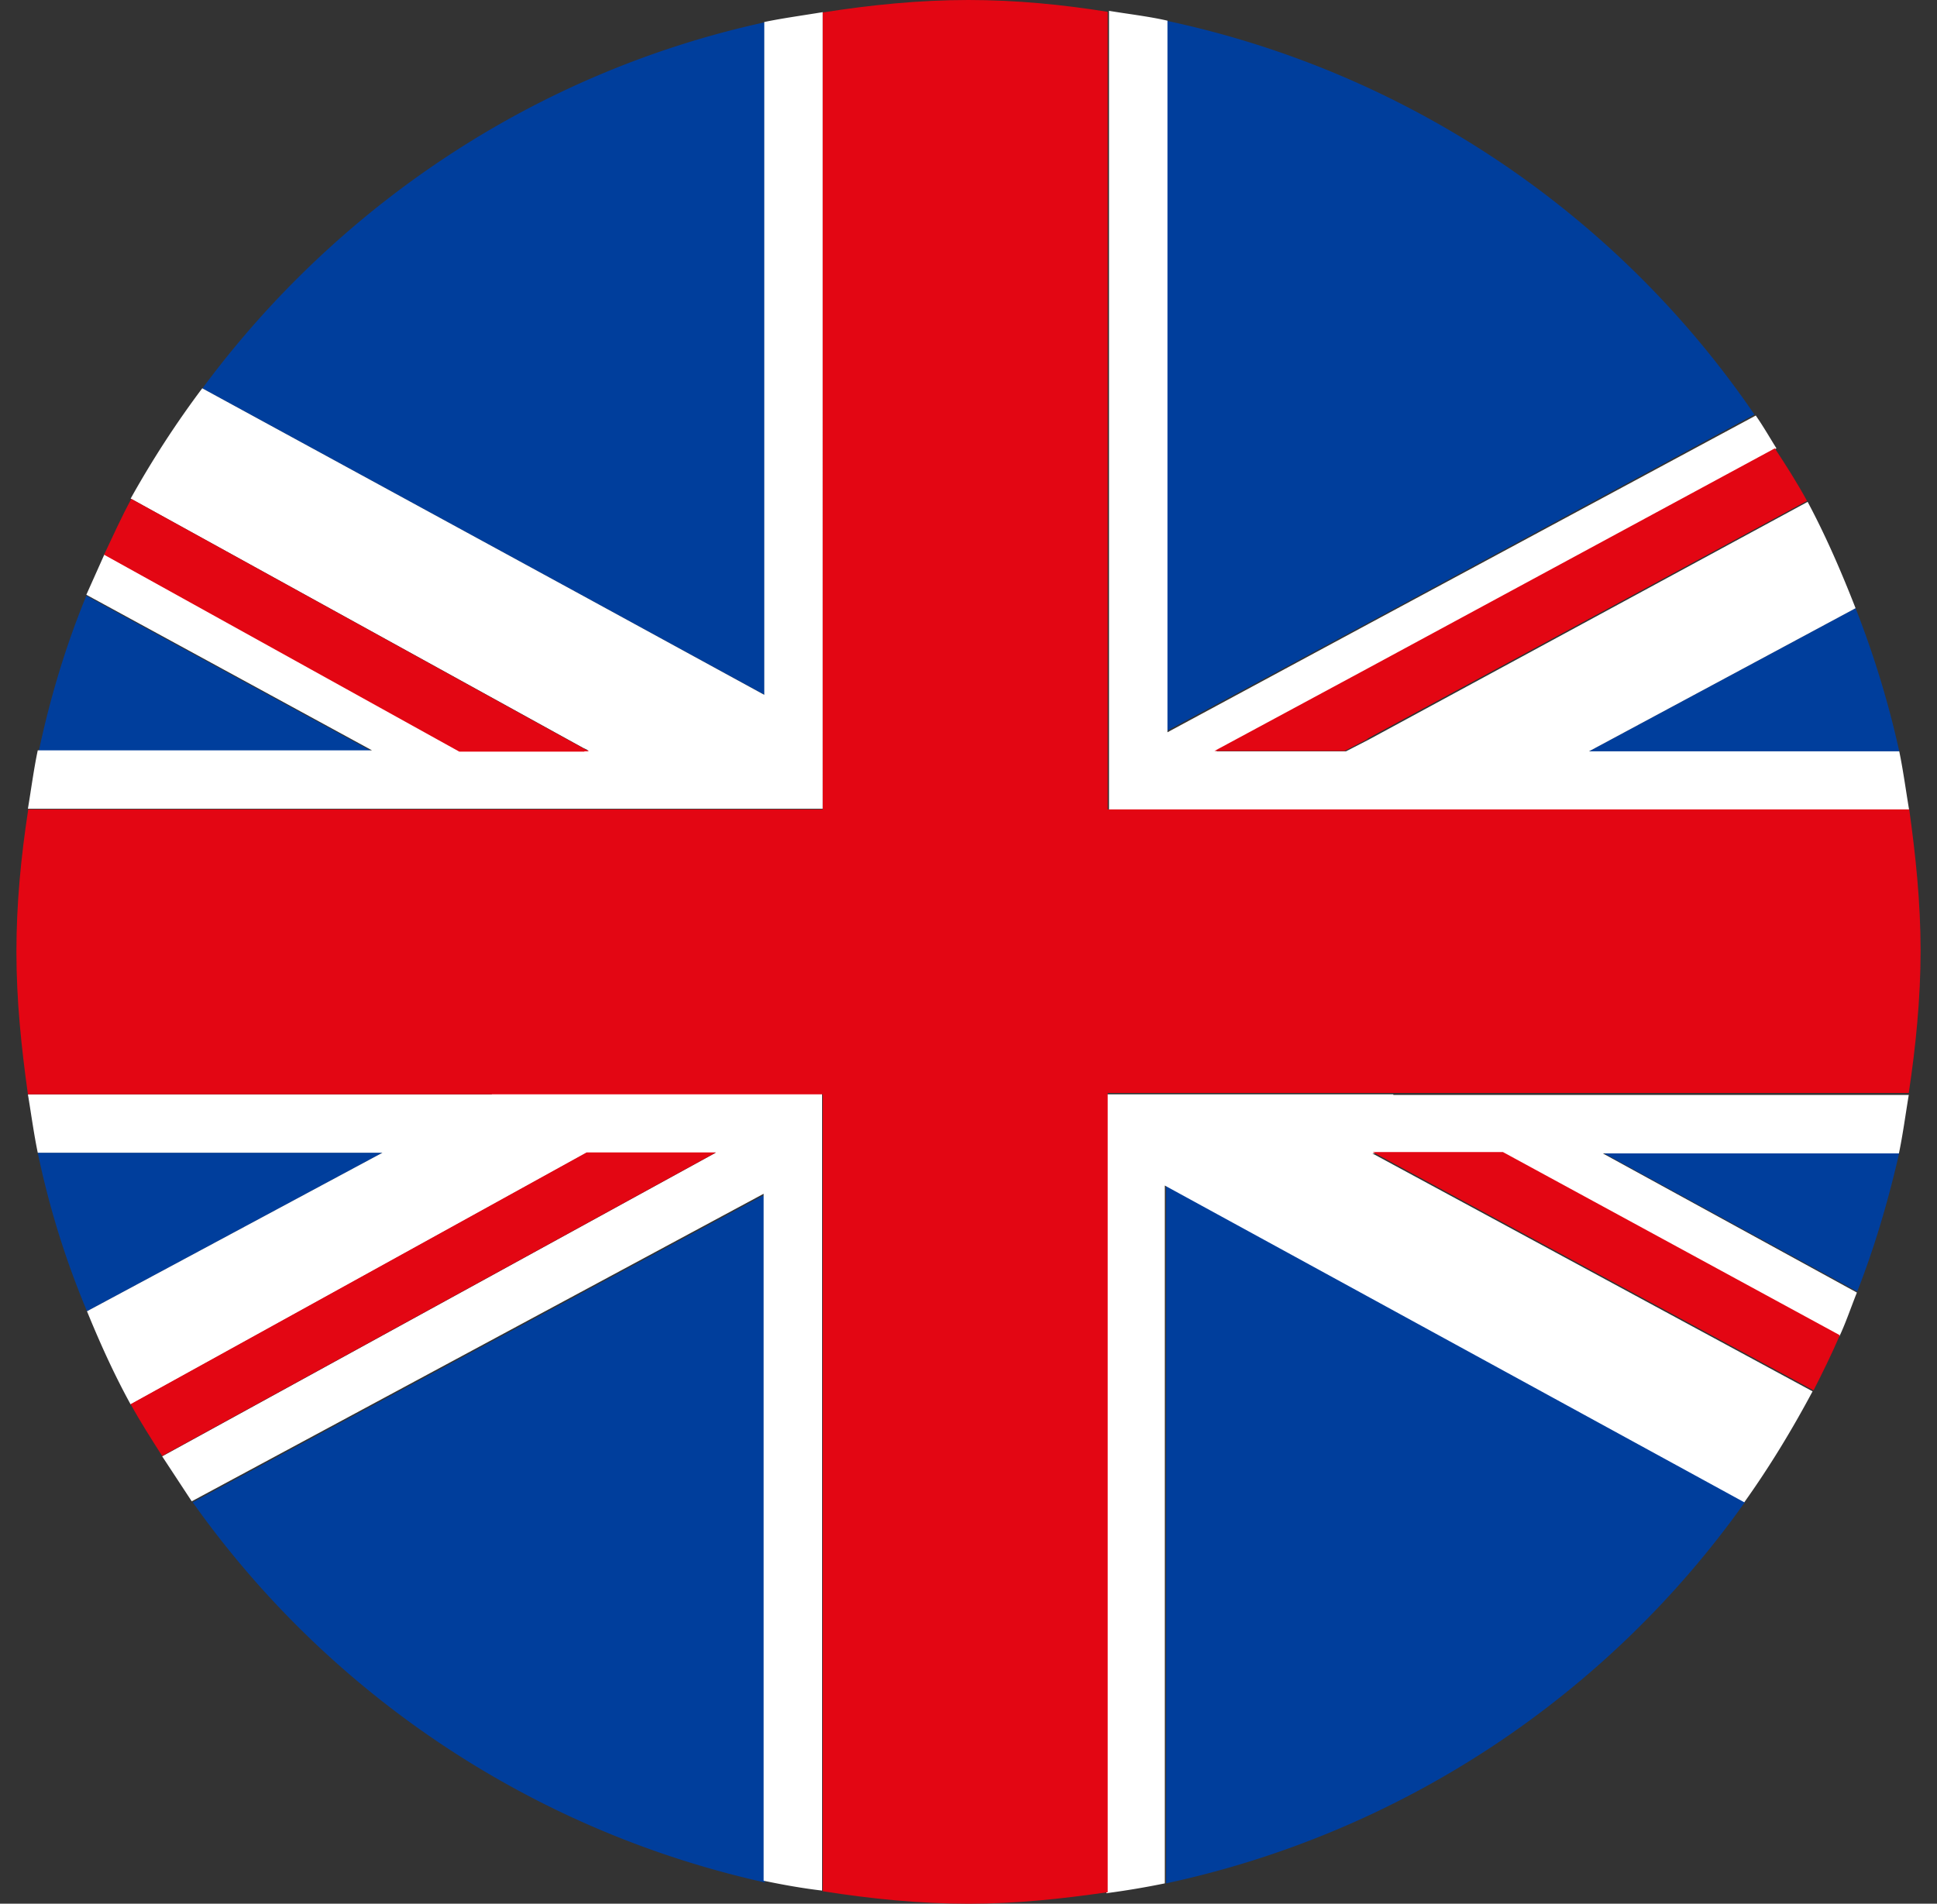
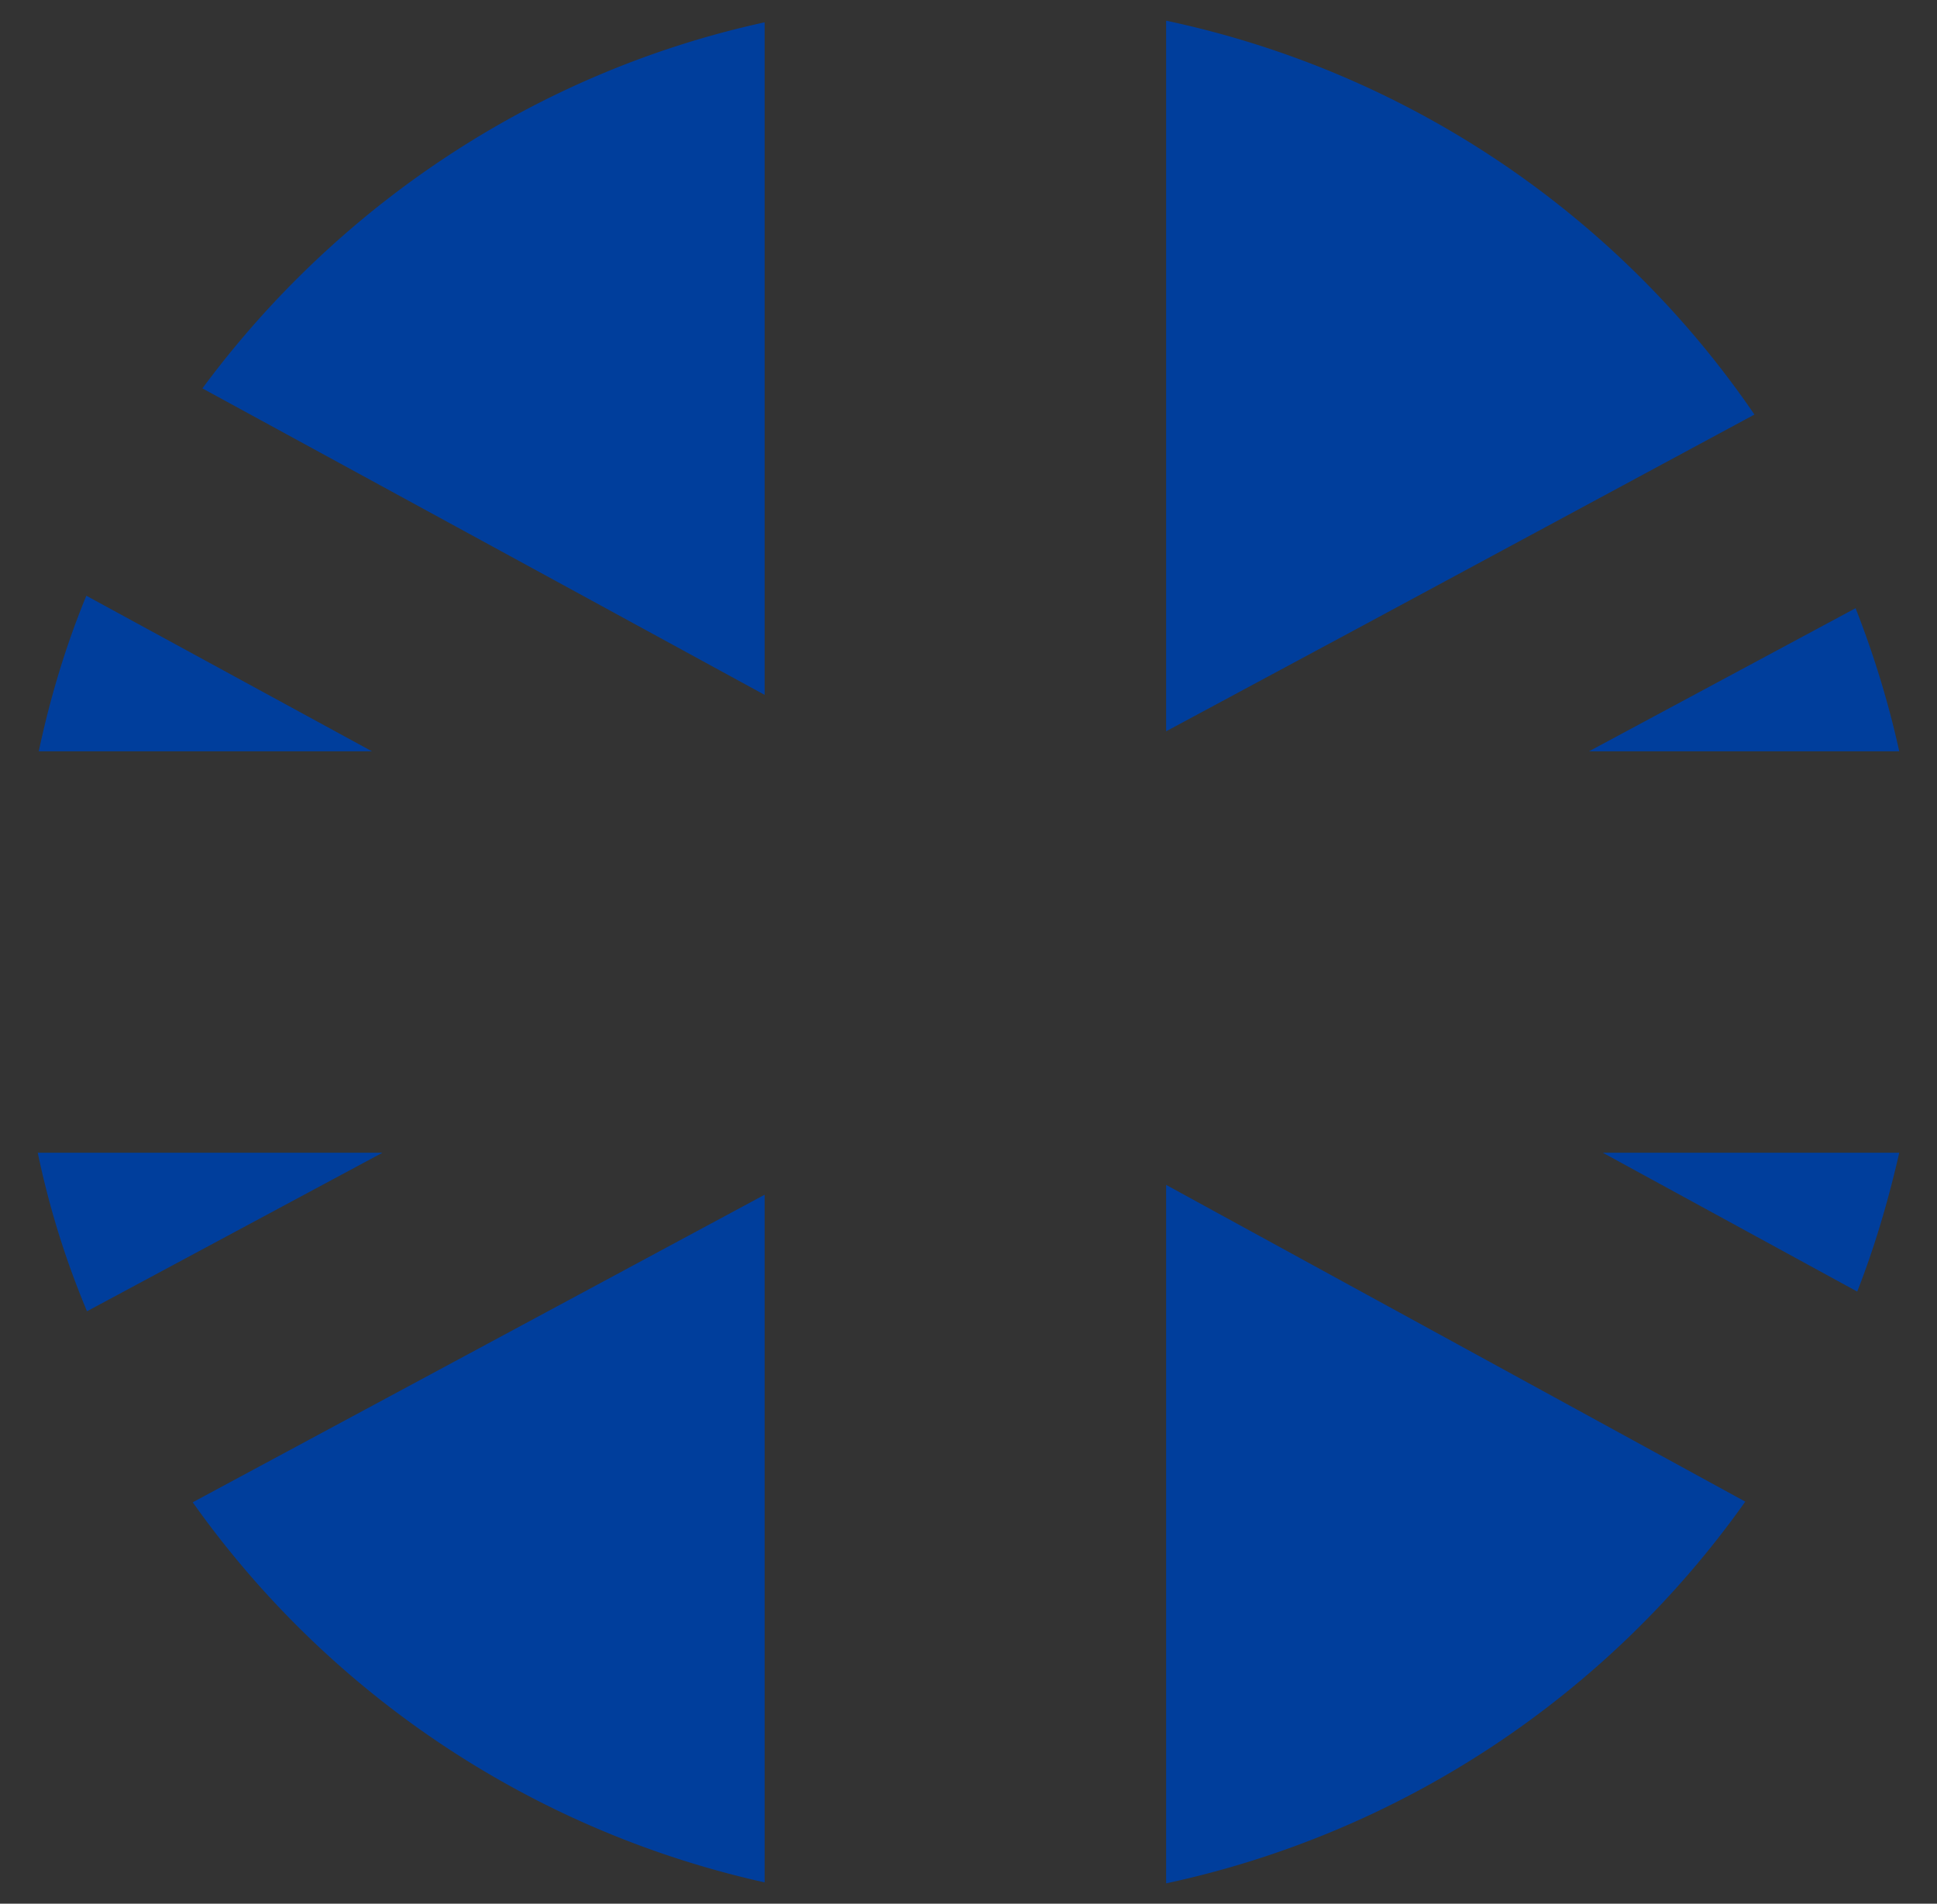
<svg xmlns="http://www.w3.org/2000/svg" fill="none" viewBox="0 0 59 58">
  <rect x="0" y="0" width="59" height="58" fill="#333333" stroke="none" />
  <path fill="#003E9C" d="M35.52 57.38a29.1 29.1 0 0 0 17.64-11.63L35.52 36.1v21.28ZM6.16 11.83l11.63 6.34 5.5 3V.68c-7 1.53-13.02 5.6-17.13 11.16ZM1.15 35.12c.35 1.68.85 3.28 1.5 4.83l9-4.83H1.15ZM23.29 57.32V36.4L5.87 45.77a29.1 29.1 0 0 0 17.42 11.58v-.03ZM2.63 18.15c-.63 1.53-1.1 3.1-1.45 4.74h10.15l-8.7-4.74ZM56.57 39.35c.53-1.35.95-2.78 1.28-4.23h-9.03l7.75 4.23ZM57.85 22.89c-.33-1.5-.78-2.96-1.33-4.36l-8.12 4.36h9.45ZM53.46 12.66A28.98 28.98 0 0 0 35.52.63v21.65l6.14-3.3 11.78-6.35.02.03Z" />
-   <path fill="#fff" d="M41.65 24.67h16.5c-.1-.6-.18-1.2-.3-1.78H48.4l8.12-4.36c-.43-1.1-.9-2.19-1.46-3.24l-13.38 7.25-.68.35h-3.96l4.64-2.51 12.43-6.72c-.2-.32-.4-.67-.63-1L41.7 19l-6.14 3.31V.63C35 .5 34.38.43 33.78.33v24.34h7.95-.08ZM23.28 7.67v13.5l-5.49-3-11.63-6.34a29.62 29.62 0 0 0-2.18 3.36l13.79 7.6.15.07h-3.94l-10.8-5.97-.55 1.23 8.7 4.74H1.15c-.12.57-.2 1.18-.3 1.78h24.21V.37c-.6.1-1.2.18-1.78.3v7ZM14.99 33.34H.85c.1.6.18 1.2.3 1.78h10.5l-9 4.83c.4.98.83 1.93 1.33 2.84l13.89-7.67h3.93L4.94 44.37l.9 1.37 17.42-9.37V57.3c.57.12 1.18.23 1.78.3V33.31H14.96l.03.03ZM42.46 33.34H33.7v24.34c.6-.08 1.2-.18 1.78-.3V36.12l17.65 9.65c.77-1.08 1.45-2.2 2.08-3.38L41.8 35.14h3.96l10.27 5.57c.2-.43.35-.88.53-1.33l-7.74-4.24h9.02c.12-.57.2-1.18.3-1.78h-15.7v-.02Z" />
-   <path fill="#E30613" d="M3.98 42.78c.3.55.63 1.06.96 1.58l16.87-9.25h-3.94L3.98 42.78ZM41.66 22.5l13.38-7.24c-.3-.55-.63-1.07-.98-1.6l-12.43 6.72-4.64 2.5h3.96l.68-.35.03-.02ZM17.8 22.89h.14l-.15-.08L4 15.2c-.3.55-.56 1.13-.83 1.7l10.82 6h3.81ZM41.83 35.11l13.41 7.25c.28-.55.55-1.1.8-1.68L45.78 35.1H41.8h.02Z" />
-   <path fill="#E30613" d="M58.15 24.66H33.74V.36C32.36.14 30.95 0 29.5 0c-1.5 0-2.98.15-4.44.38v24.28H.86C.64 26.1.5 27.52.5 29s.15 2.9.35 4.34h24.21v24.28c1.46.23 2.94.38 4.44.38 1.5 0 2.83-.15 4.24-.35V33.3h24.4c.21-1.4.36-2.86.36-4.34 0-1.47-.15-2.9-.35-4.33v.02Z" />
</svg>